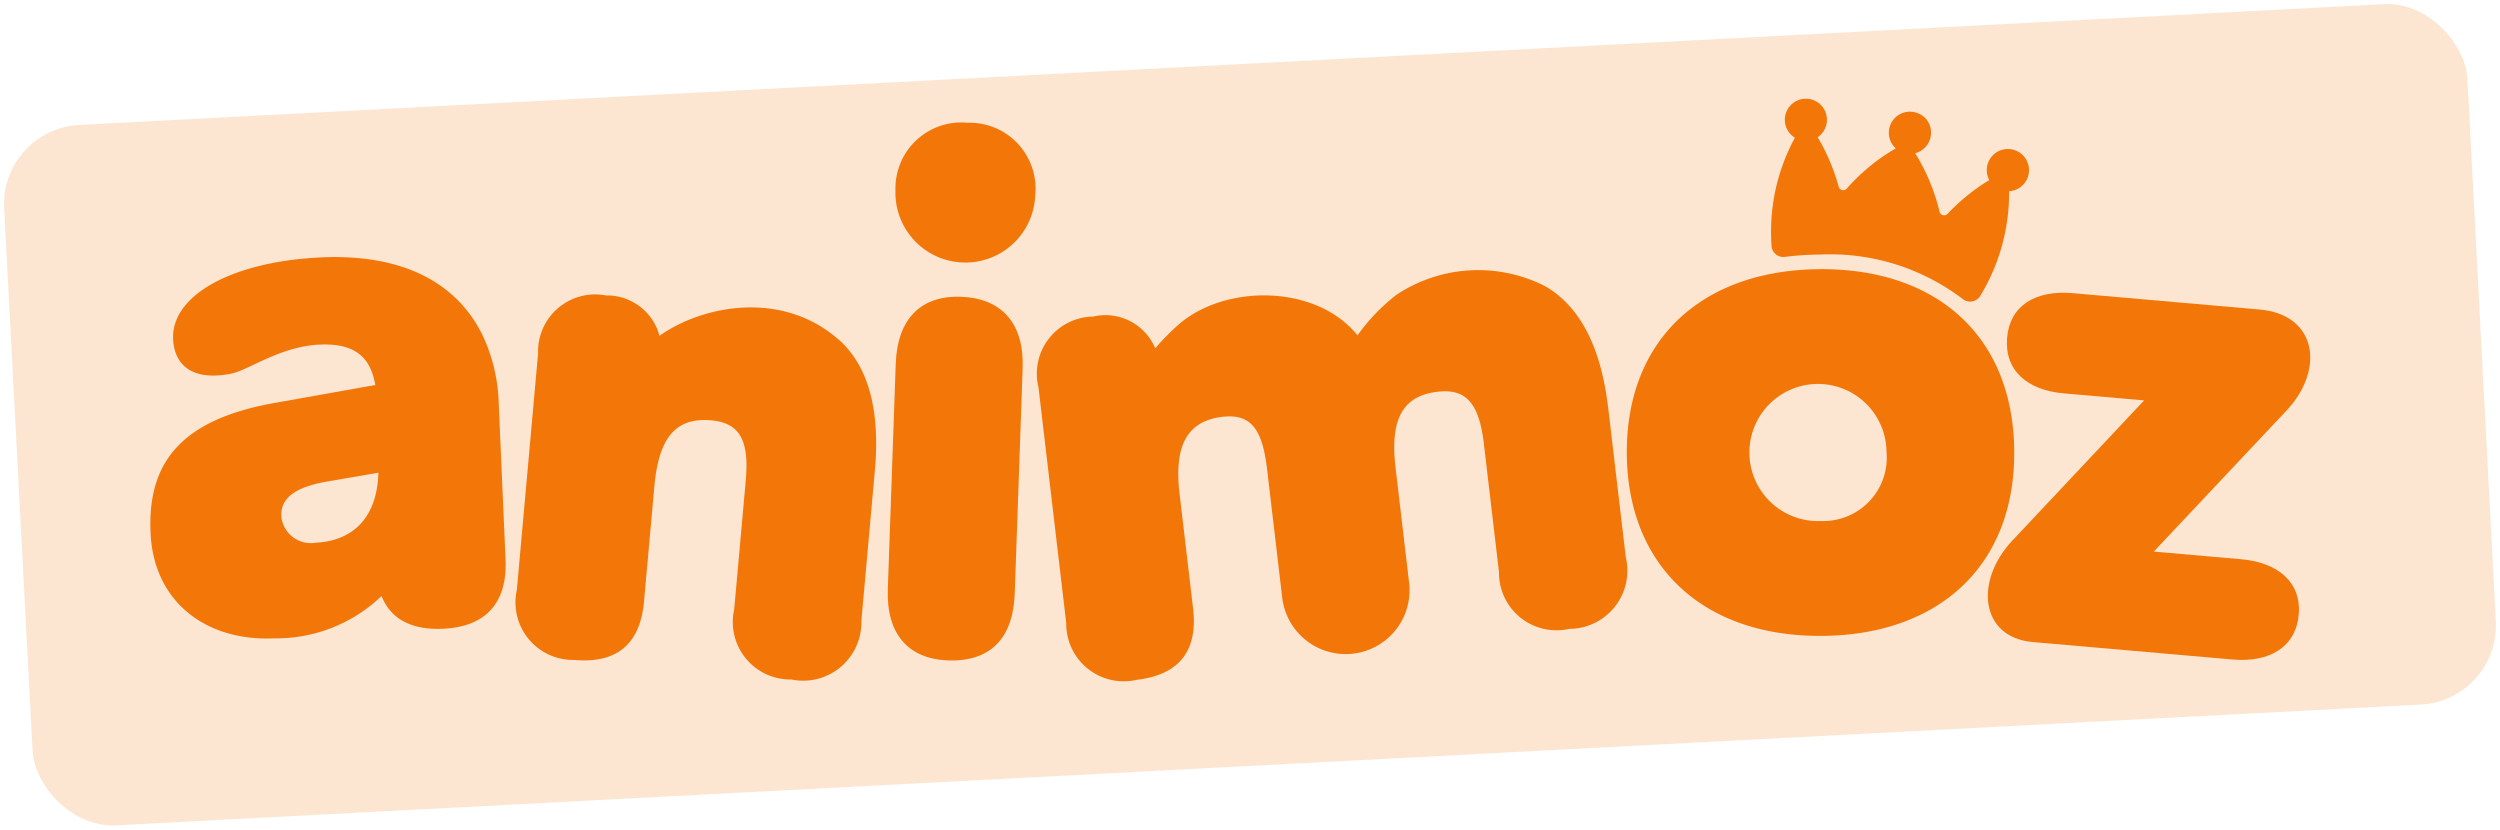
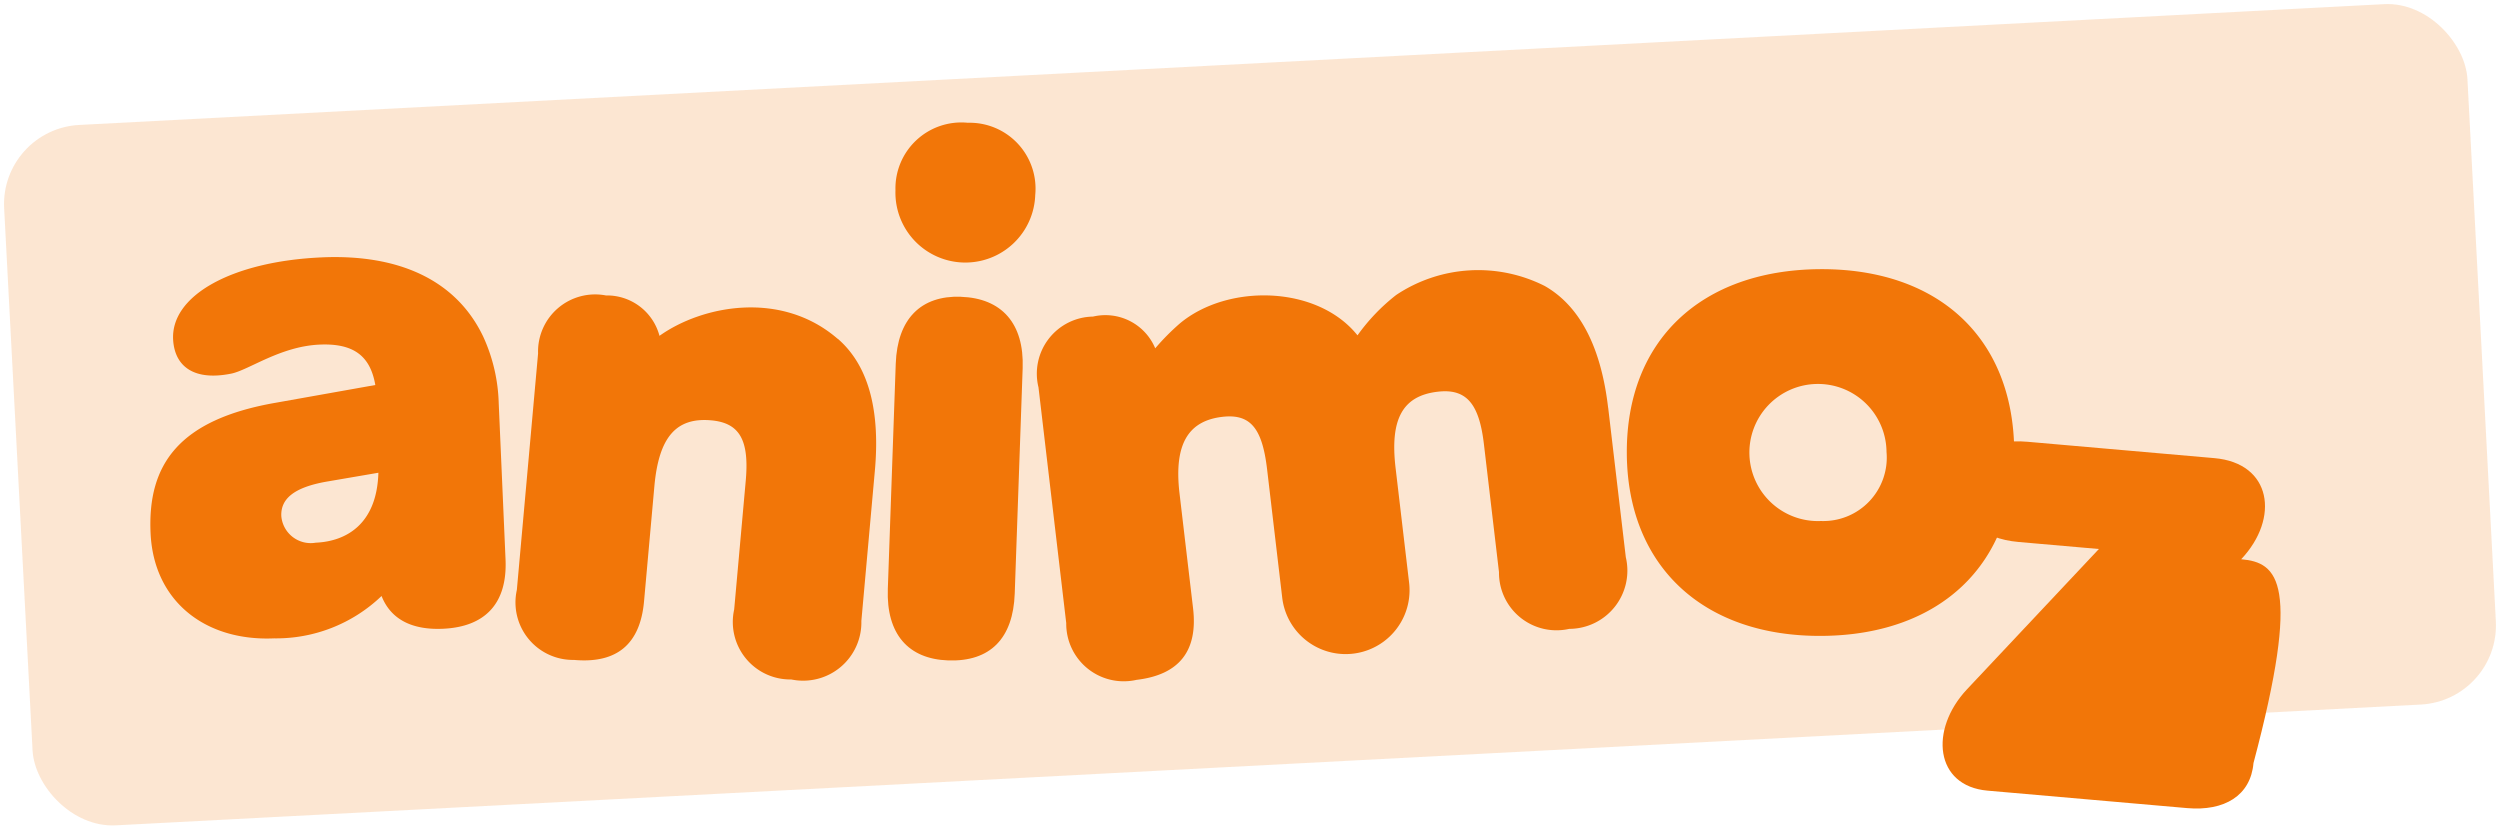
<svg xmlns="http://www.w3.org/2000/svg" width="126.088" height="41.836" viewBox="0 0 126.088 41.836">
  <g id="Groupe_1966" data-name="Groupe 1966" transform="translate(-988.805 -3664.209)">
    <rect id="Rectangle_8" data-name="Rectangle 8" width="124.407" height="35.373" rx="4" transform="translate(988.805 3670.72) rotate(-3)" fill="#f27609" opacity="0.18" />
    <g id="Animoz_-_Logotype_blanc" data-name="Animoz - Logotype blanc" transform="translate(996.389 3669.188)">
      <path id="Tracé_20" data-name="Tracé 20" d="M1376.657,157.789c-5.937.052-9.757,3.576-9.707,9.333.049,5.649,3.859,9.215,9.868,9.162,5.9-.051,9.721-3.576,9.671-9.333C1386.439,161.158,1382.559,157.738,1376.657,157.789Zm.111,12.7a3.458,3.458,0,1,1,3.28-3.483A3.2,3.2,0,0,1,1376.768,170.491Z" transform="translate(-1292.485 -149.192)" fill="#f27608" />
-       <path id="Tracé_21" data-name="Tracé 21" d="M1500.4,7.438a.6.6,0,0,0,.674.539,14.6,14.6,0,0,1,1.729-.116,11.047,11.047,0,0,1,7.228,2.232.6.6,0,0,0,.893-.144,9.979,9.979,0,0,0,1.458-5.284,1.065,1.065,0,1,0-1-.561,9.959,9.959,0,0,0-2.1,1.7.239.239,0,0,1-.408-.108,9.972,9.972,0,0,0-1.229-2.948,1.065,1.065,0,0,0,.8-1.034,1.03,1.03,0,0,0-.591-.949,1.063,1.063,0,0,0-1.188,1.739,9.967,9.967,0,0,0-2.47,2.026.238.238,0,0,1-.41-.094,9.957,9.957,0,0,0-1.06-2.493,1.062,1.062,0,1,0-1.147.025,9.916,9.916,0,0,0-1.176,5.467Z" transform="translate(-1418.637)" fill="#f27608" />
      <path id="Tracé_22" data-name="Tracé 22" d="M686.5,183.243c-2.014-.07-3.207,1.112-3.287,3.378l-.4,11.364c-.079,2.266,1.029,3.529,3.043,3.6,2.122.074,3.279-1.11,3.358-3.375l.4-11.364c.079-2.266-1.065-3.53-3.115-3.6Z" transform="translate(-645.62 -173.256)" fill="#f27608" />
      <path id="Tracé_23" data-name="Tracé 23" d="M693.434,22.185a3.324,3.324,0,0,0-3.647,3.4,3.526,3.526,0,1,0,7.049.246A3.324,3.324,0,0,0,693.434,22.185Z" transform="translate(-652.208 -20.972)" fill="#f27608" />
      <path id="Tracé_24" data-name="Tracé 24" d="M17.569,153.915a8.591,8.591,0,0,0-.78-3.356c-1.354-2.847-4.243-4.174-8.147-4-4.536.2-7.664,1.937-7.491,4.2.1,1.337,1.095,2.038,2.941,1.66.886-.188,2.473-1.375,4.444-1.461,1.748-.076,2.559.6,2.809,2.038l-4.991.889c-4.918.848-6.5,3.115-6.344,6.573.149,3.421,2.735,5.469,6.23,5.316a7.679,7.679,0,0,0,5.42-2.137c.461,1.172,1.528,1.721,3.09,1.653,2.157-.094,3.259-1.3,3.163-3.491l-.344-7.883Zm-9.23,7.034a1.489,1.489,0,0,1-1.735-1.34c-.037-.855.608-1.442,2.271-1.738l2.625-.45c-.074,2.574-1.6,3.46-3.162,3.528Z" transform="translate(0 -138.557)" fill="#f27608" />
      <path id="Tracé_25" data-name="Tracé 25" d="M354.994,183.943c-2.83-2.454-6.811-1.7-8.988-.152a2.738,2.738,0,0,0-2.7-2.037,2.88,2.88,0,0,0-3.423,2.926l-1.071,11.928a2.9,2.9,0,0,0,2.88,3.528q3.243.291,3.535-2.952l.521-5.8h0c.223-2.487,1.1-3.489,2.865-3.331,1.441.129,1.928,1,1.743,3.054l-.583,6.487a2.9,2.9,0,0,0,2.88,3.528,2.938,2.938,0,0,0,3.535-2.952l.68-7.568q.023-.25.038-.5c.131-2.182-.16-4.648-1.905-6.161Z" transform="translate(-320.329 -171.832)" fill="#f27608" />
      <path id="Tracé_26" data-name="Tracé 26" d="M850.339,165.582q-.029-.249-.066-.5c-.32-2.163-1.124-4.494-3.13-5.638a7.446,7.446,0,0,0-7.493.453,9.821,9.821,0,0,0-1.951,2.036c-2.032-2.534-6.55-2.614-8.96-.6a11.906,11.906,0,0,0-1.242,1.254,2.725,2.725,0,0,0-3.139-1.6,2.88,2.88,0,0,0-2.749,3.567l1.4,11.894a2.9,2.9,0,0,0,3.543,2.861q3.234-.381,2.853-3.615l-.682-5.785c-.292-2.479.432-3.662,2.157-3.865,1.437-.169,2.019.6,2.26,2.652l.762,6.468a3.22,3.22,0,1,0,6.4-.754l-.682-5.785c-.292-2.479.359-3.641,2.12-3.848,1.437-.169,2.092.583,2.333,2.631l.762,6.468a2.9,2.9,0,0,0,3.543,2.861,2.938,2.938,0,0,0,2.853-3.615l-.89-7.546Z" transform="translate(-776.817 -149.999)" fill="#f27608" />
-       <path id="Tracé_27" data-name="Tracé 27" d="M1713.946,193l-4.409-.386,6.691-7.109c1.951-2.069,1.544-4.85-1.36-5.1l-9.428-.825c-1.864-.163-3.161.626-3.3,2.24-.144,1.649,1,2.652,2.86,2.815l4.051.354-6.652,7.076c-1.912,2.036-1.619,4.879,1.034,5.111l10.073.881c1.864.163,3.2-.623,3.342-2.272C1716.987,194.17,1715.81,193.164,1713.946,193Z" transform="translate(-1608.495 -169.774)" fill="#f27608" />
+       <path id="Tracé_27" data-name="Tracé 27" d="M1713.946,193c1.951-2.069,1.544-4.85-1.36-5.1l-9.428-.825c-1.864-.163-3.161.626-3.3,2.24-.144,1.649,1,2.652,2.86,2.815l4.051.354-6.652,7.076c-1.912,2.036-1.619,4.879,1.034,5.111l10.073.881c1.864.163,3.2-.623,3.342-2.272C1716.987,194.17,1715.81,193.164,1713.946,193Z" transform="translate(-1608.495 -169.774)" fill="#f27608" />
    </g>
  </g>
</svg>